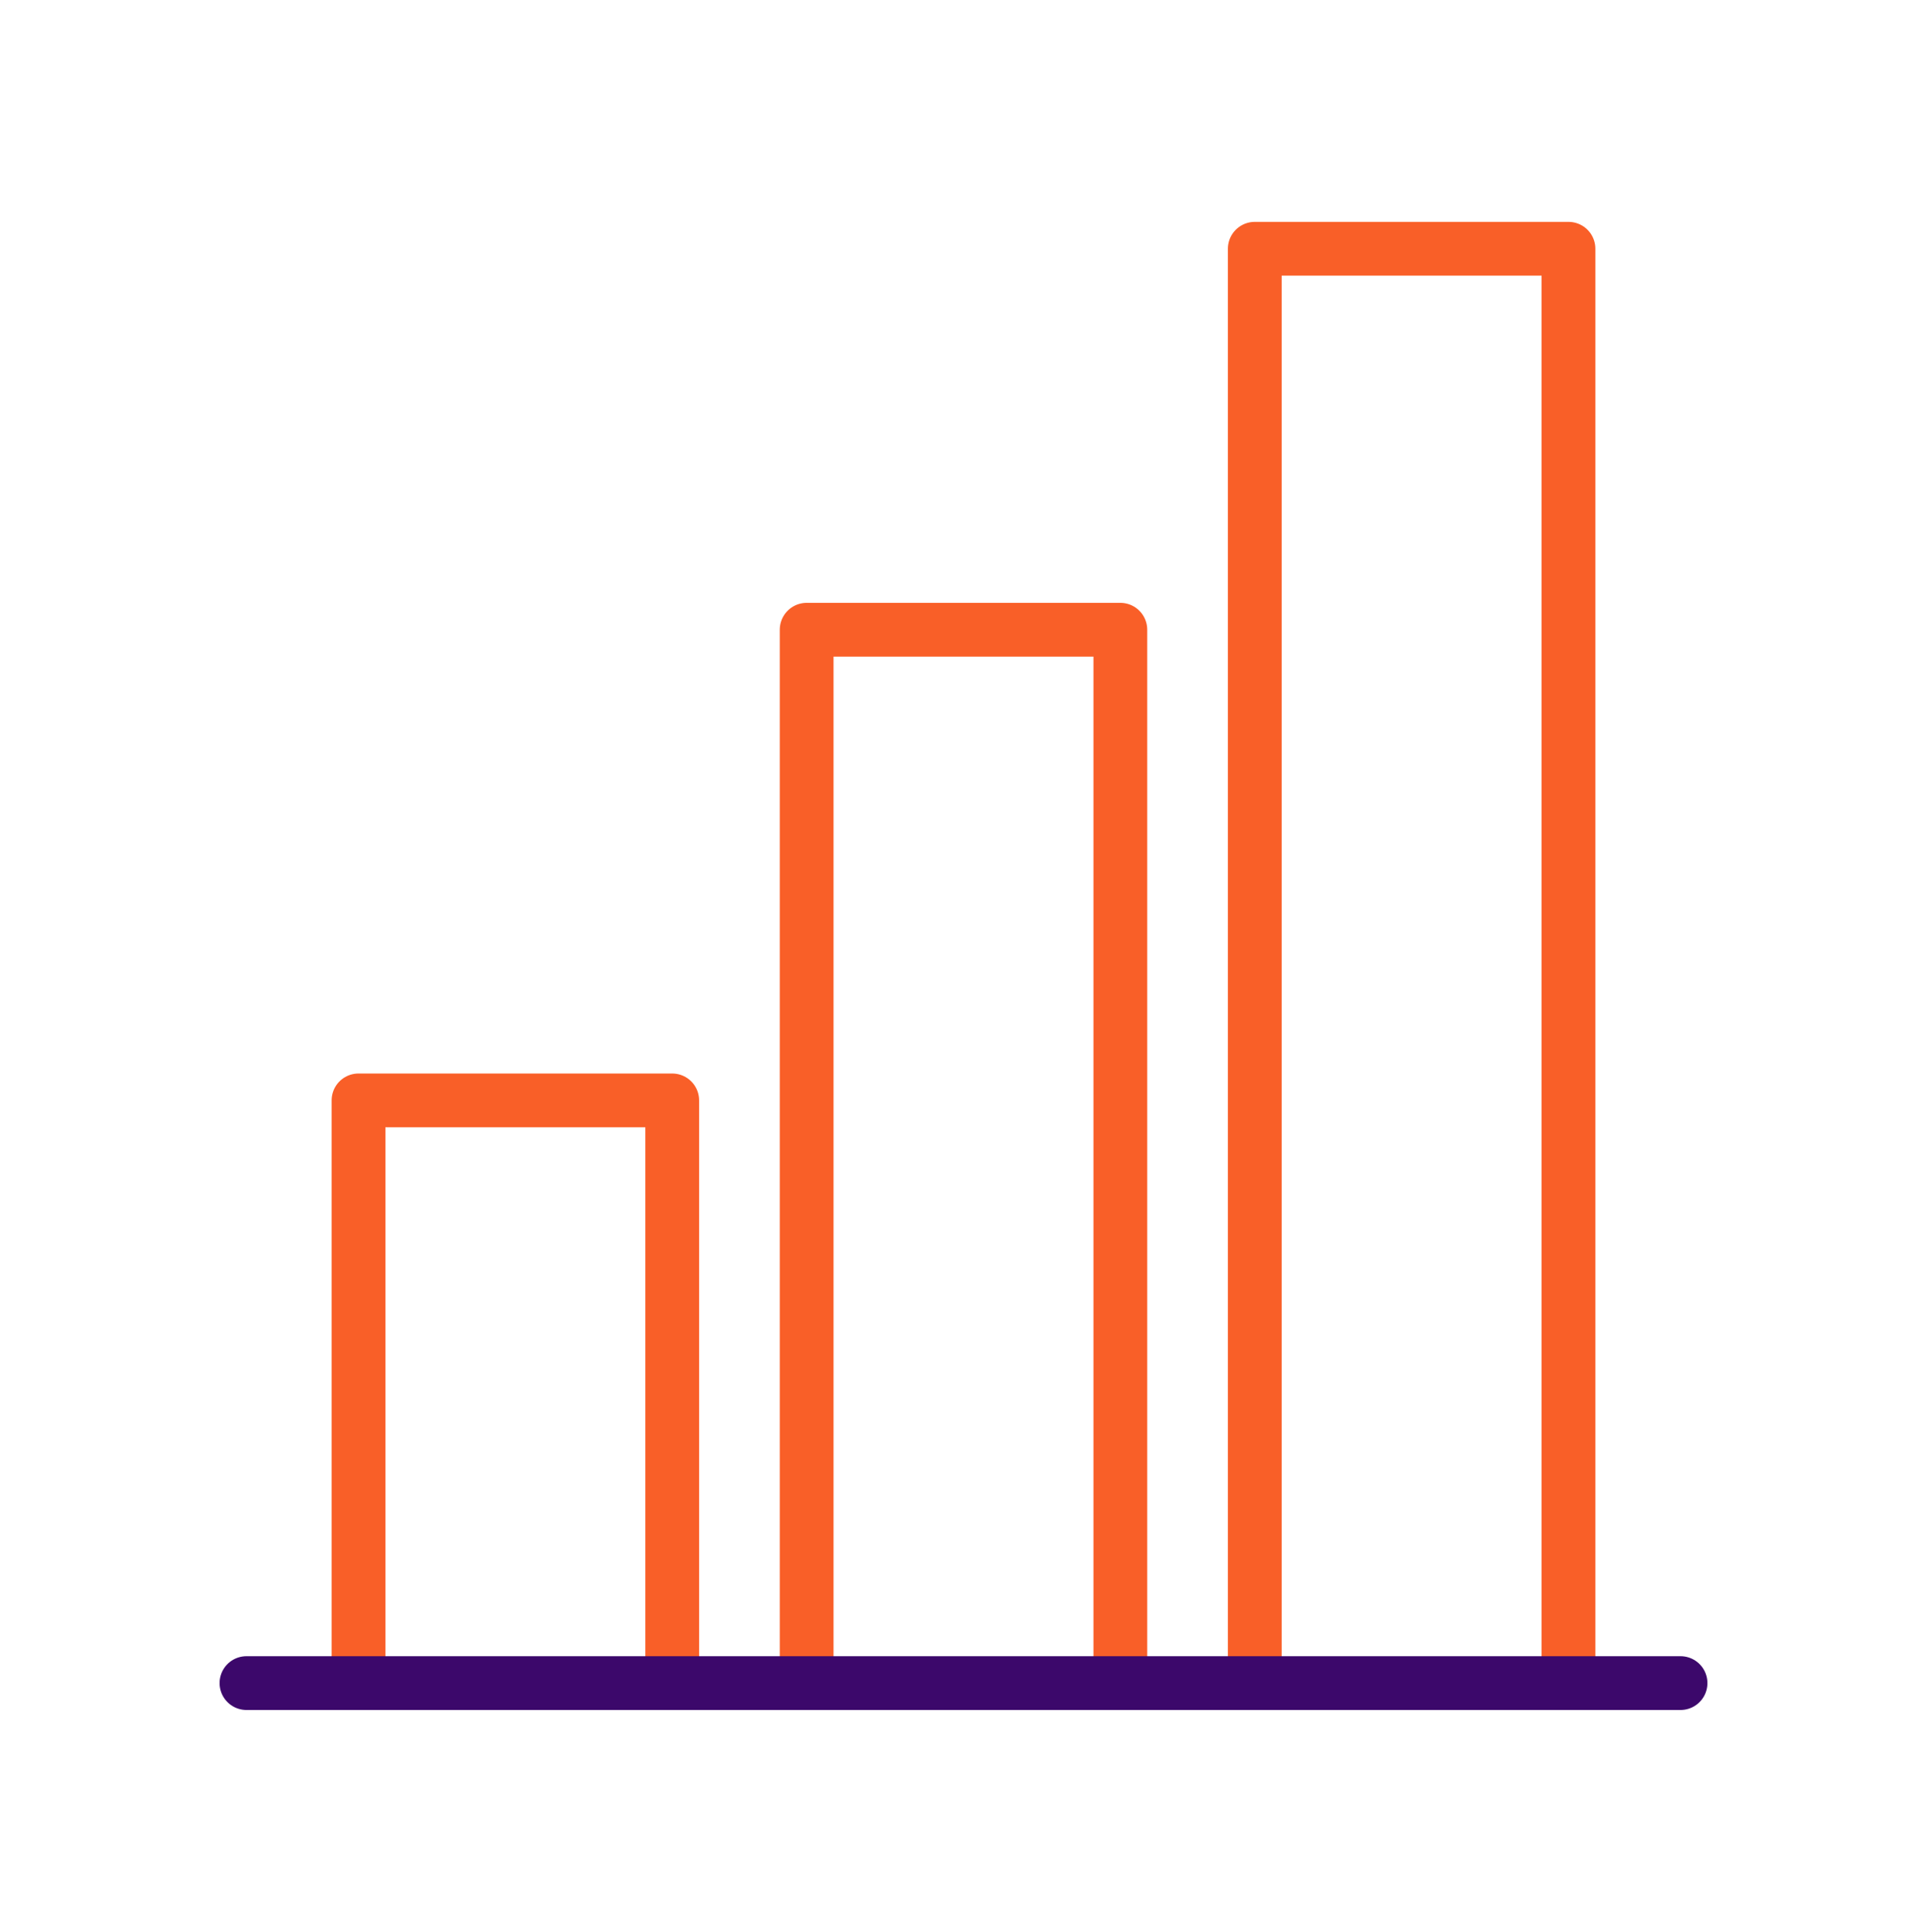
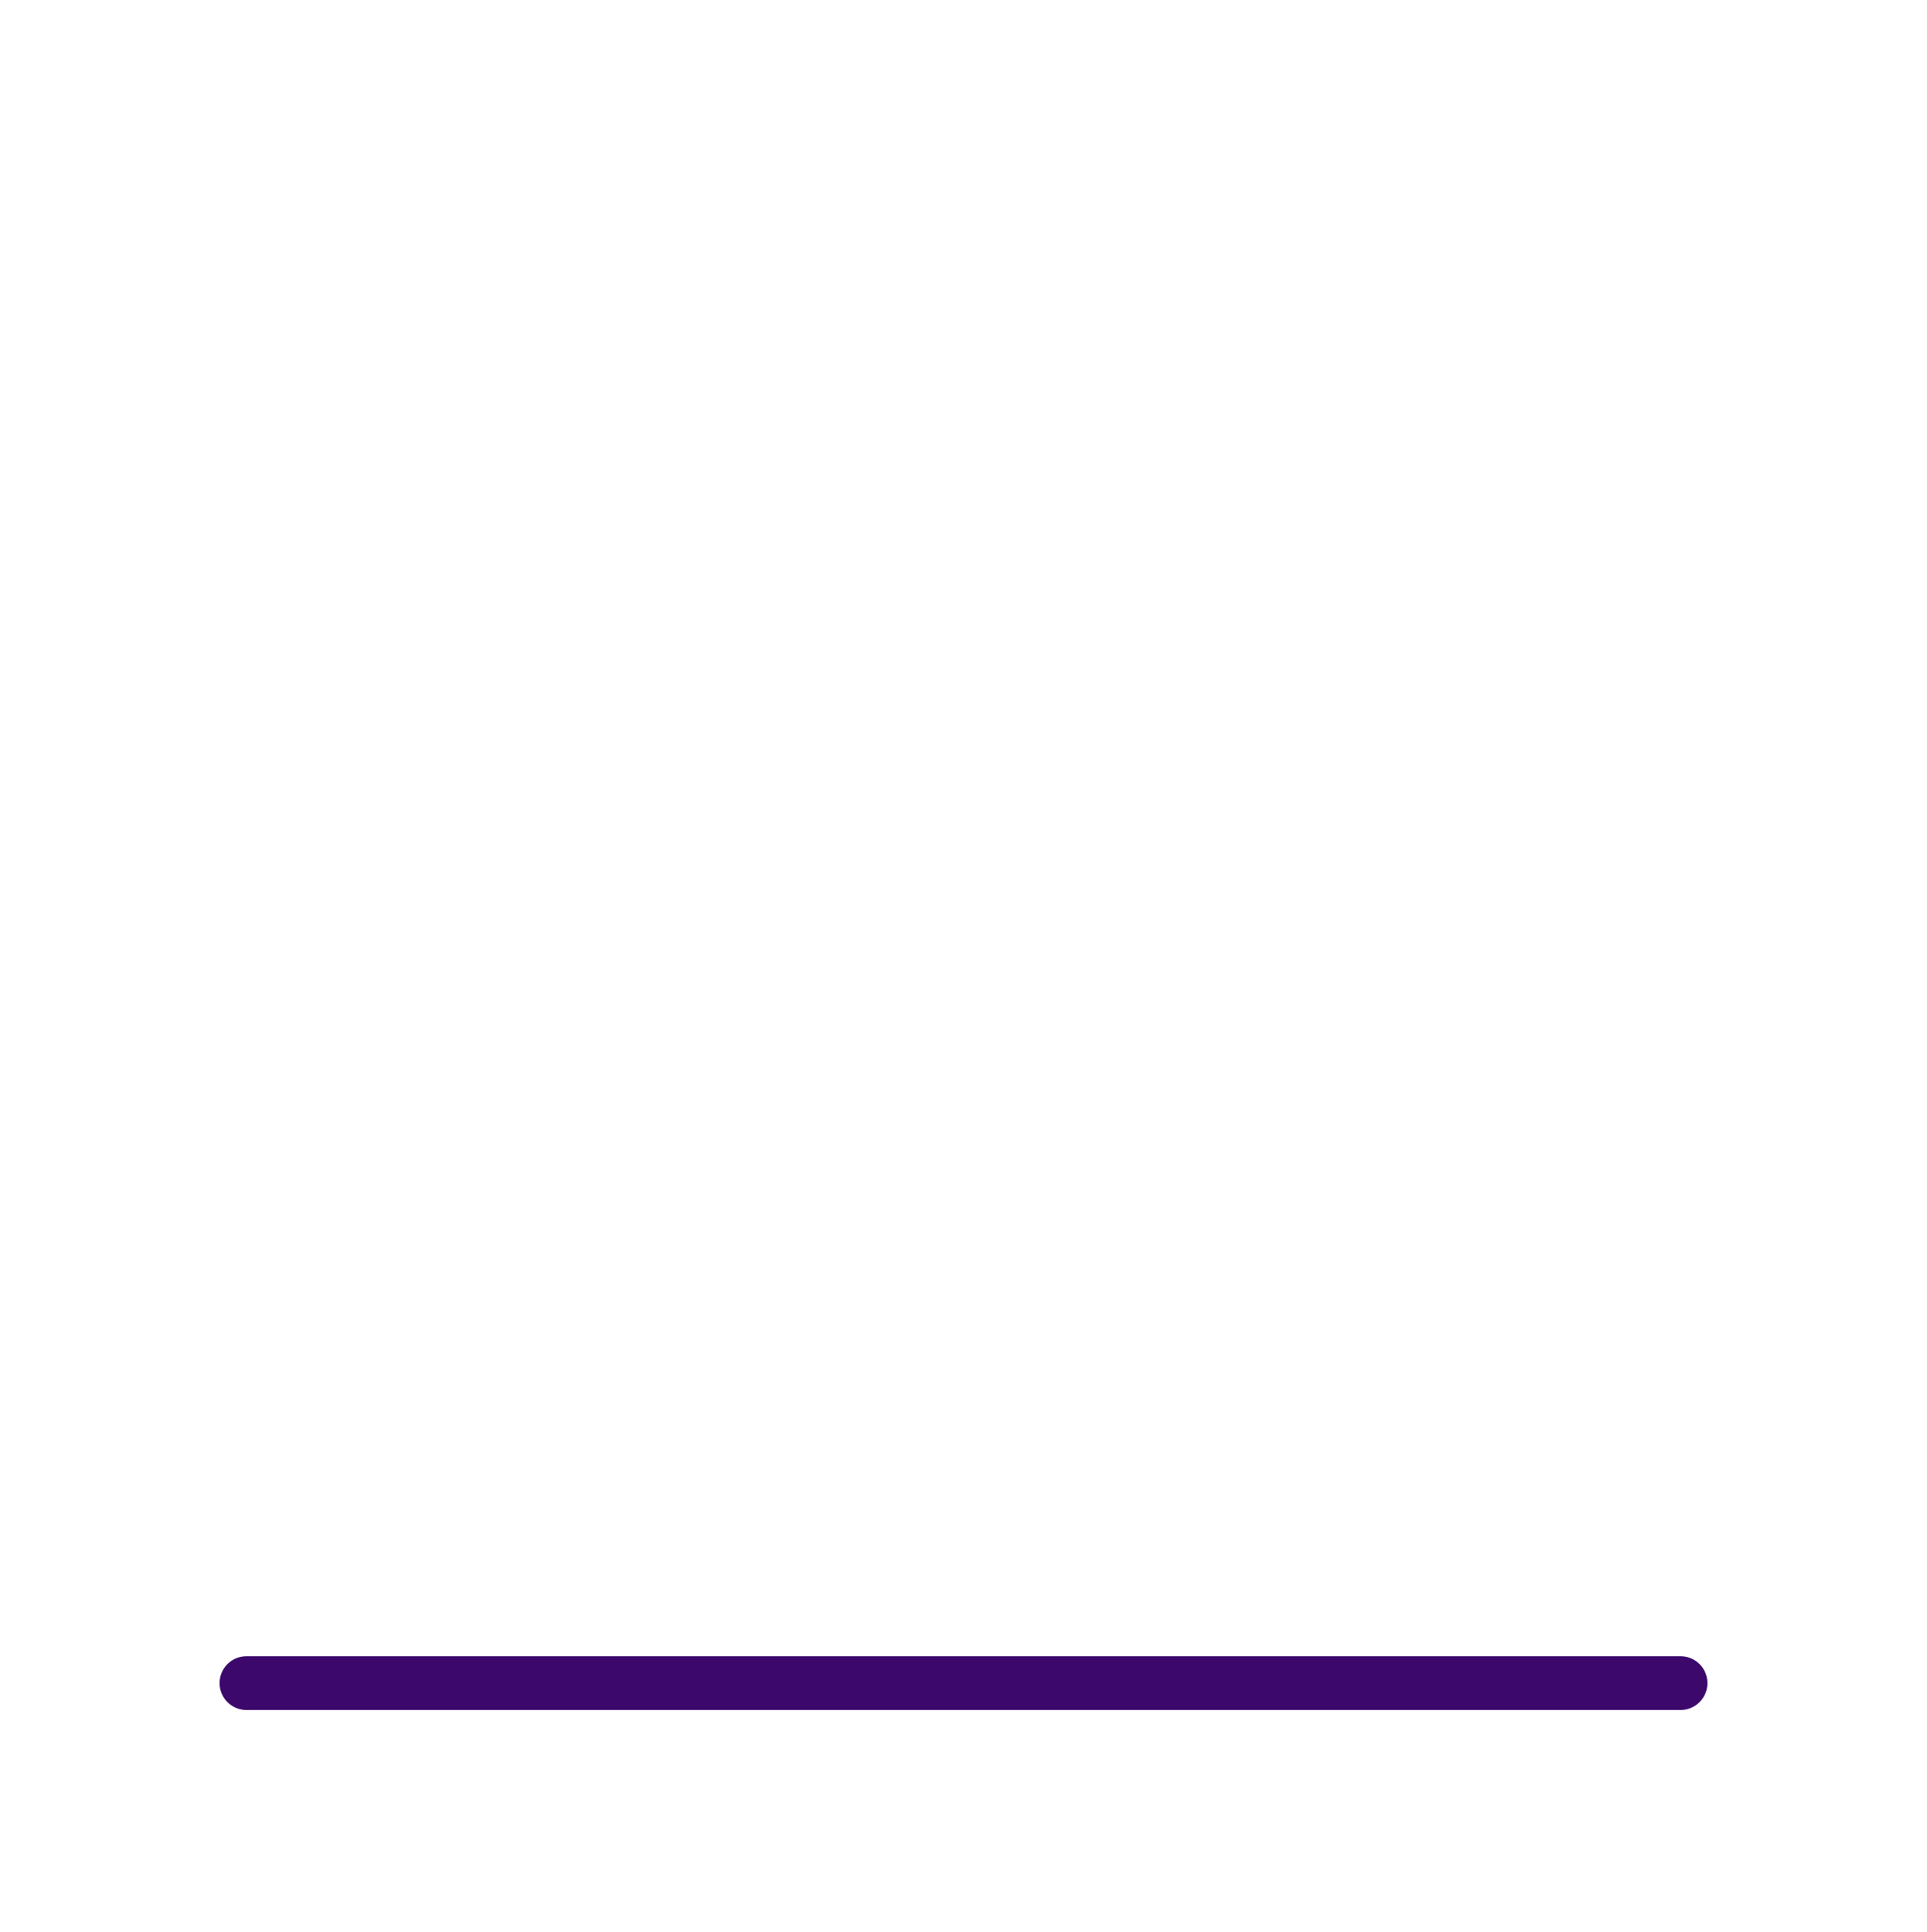
<svg xmlns="http://www.w3.org/2000/svg" width="430" height="431" fill="none" viewBox="0 0 430 431">
  <g stroke-linejoin="round" stroke-width="12">
-     <path stroke="#f95f28" d="M150 375.5v-130H80v130m170 0v-235h-70v235m170 0v-320h-70v320" />
    <path stroke="#3c086b" stroke-linecap="round" stroke-miterlimit="14.8" d="M375 375.5H55" />
  </g>
</svg>